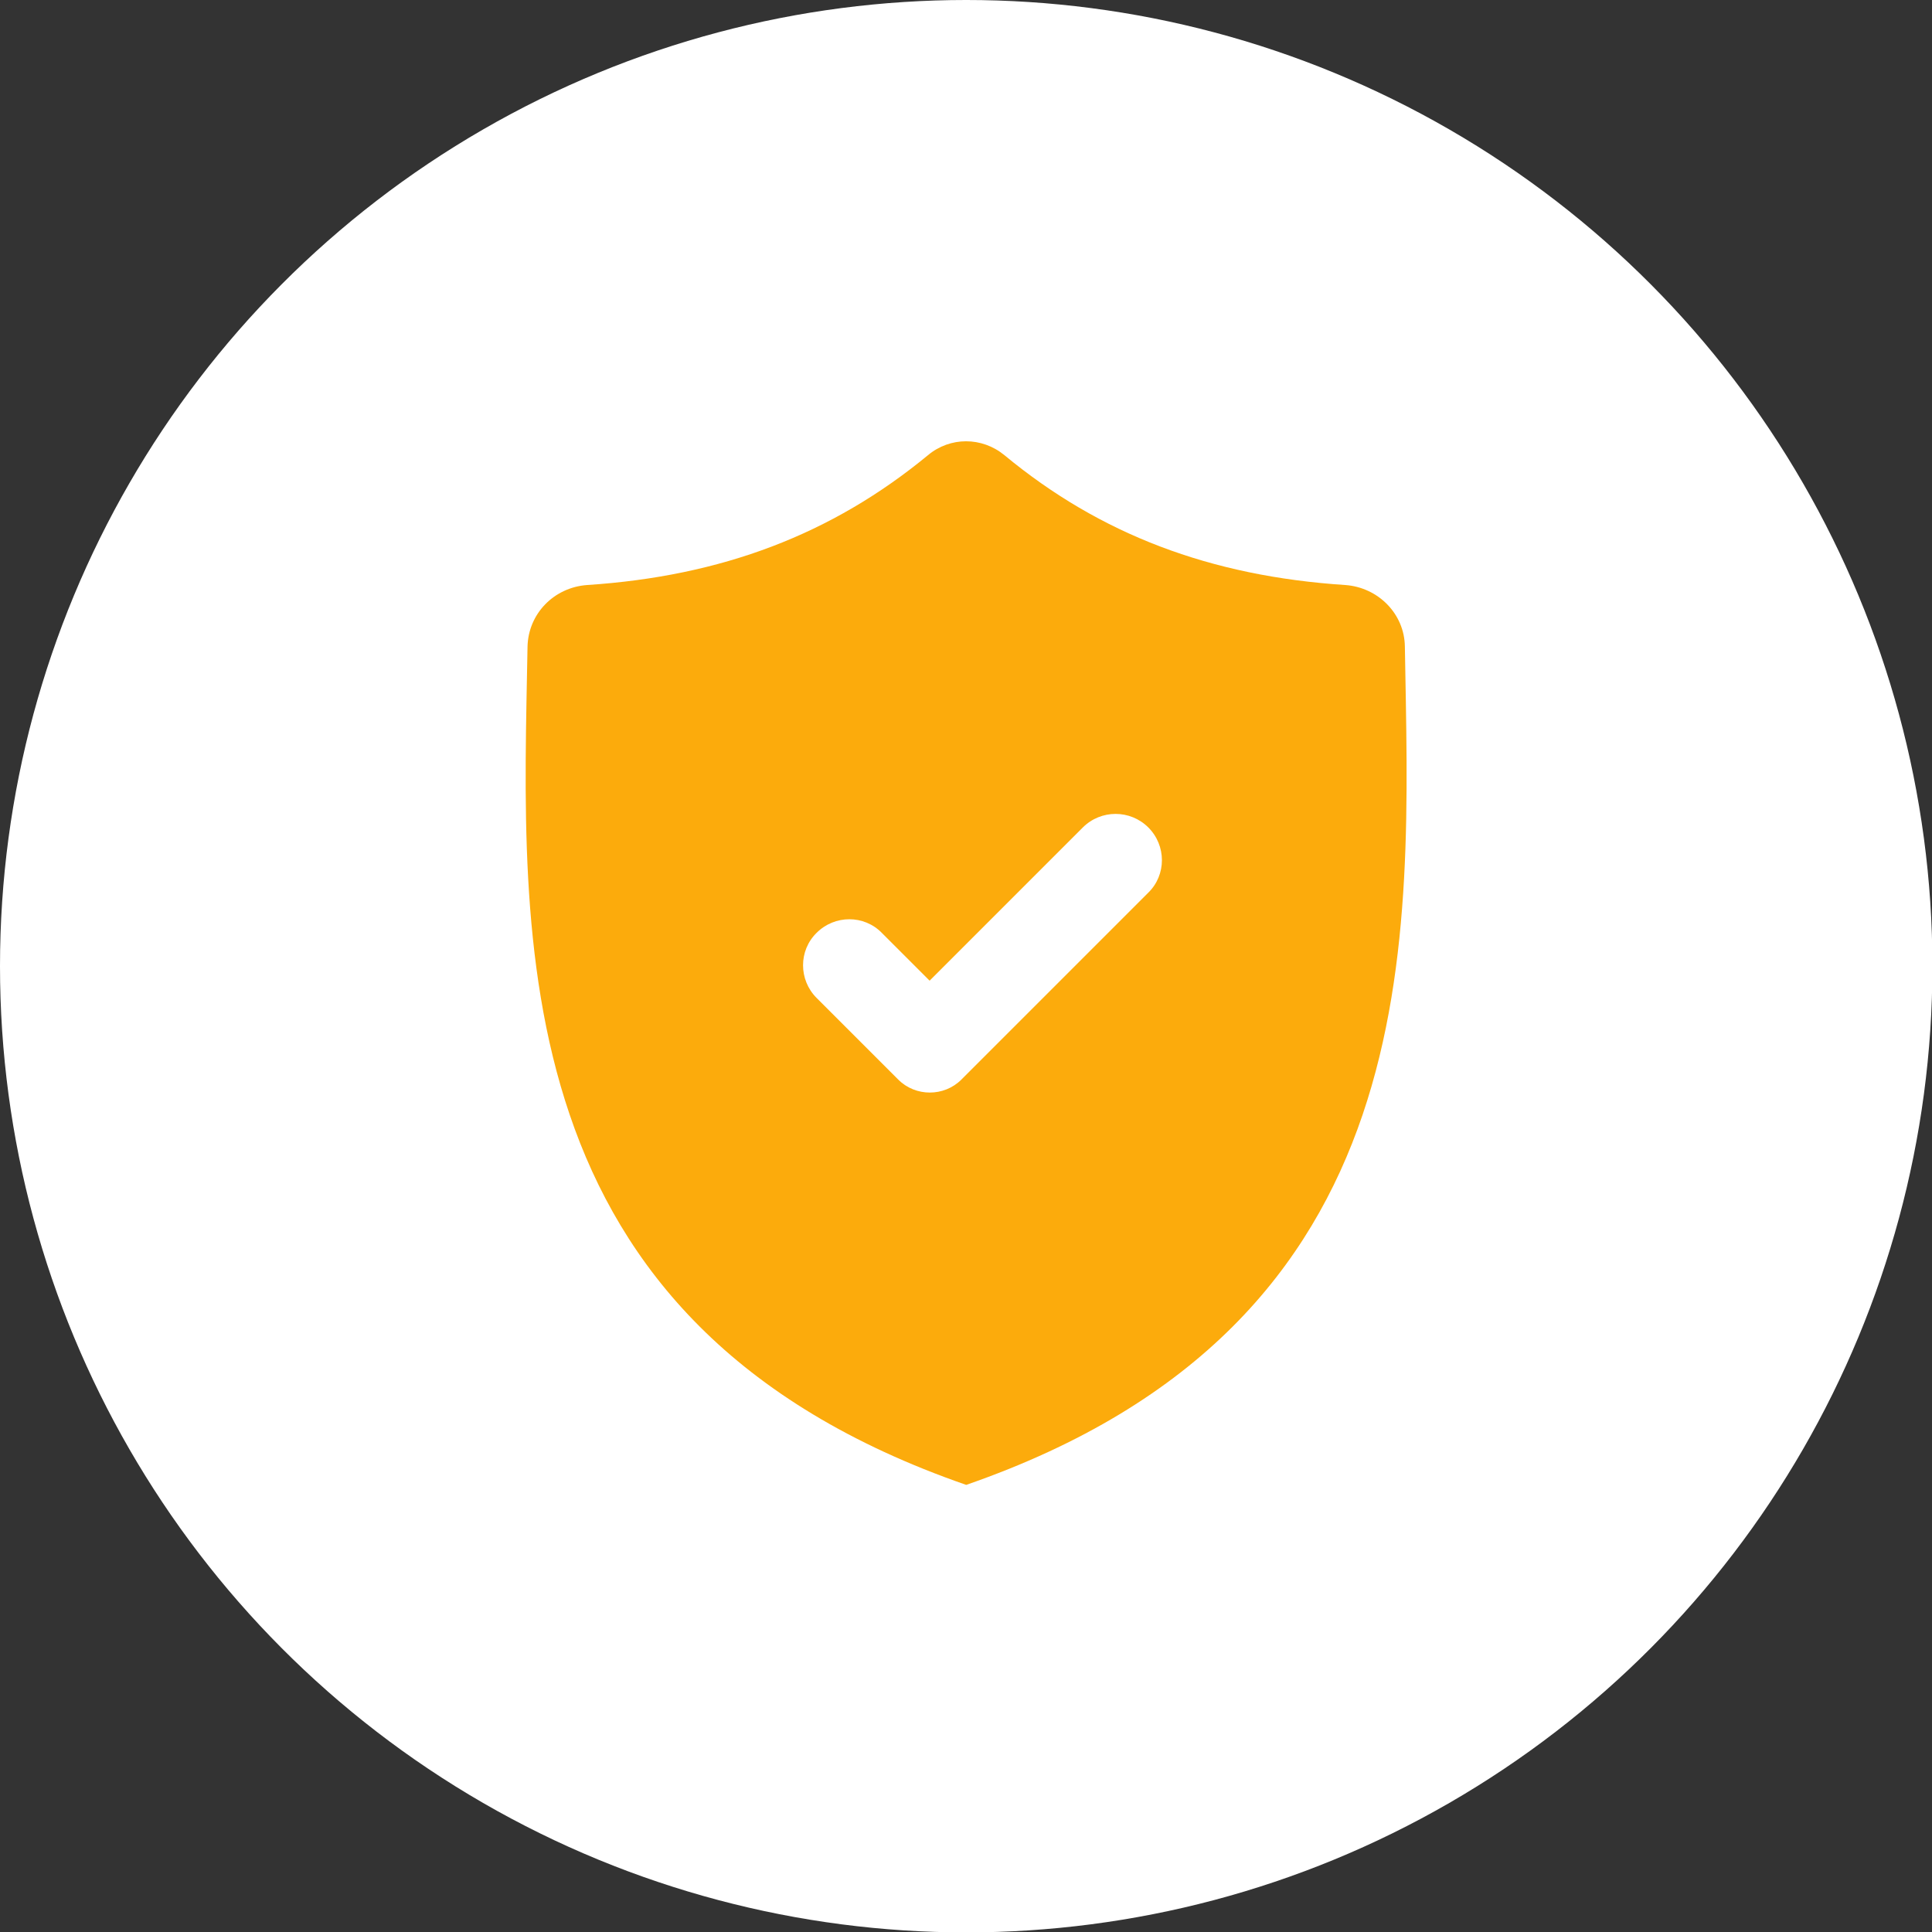
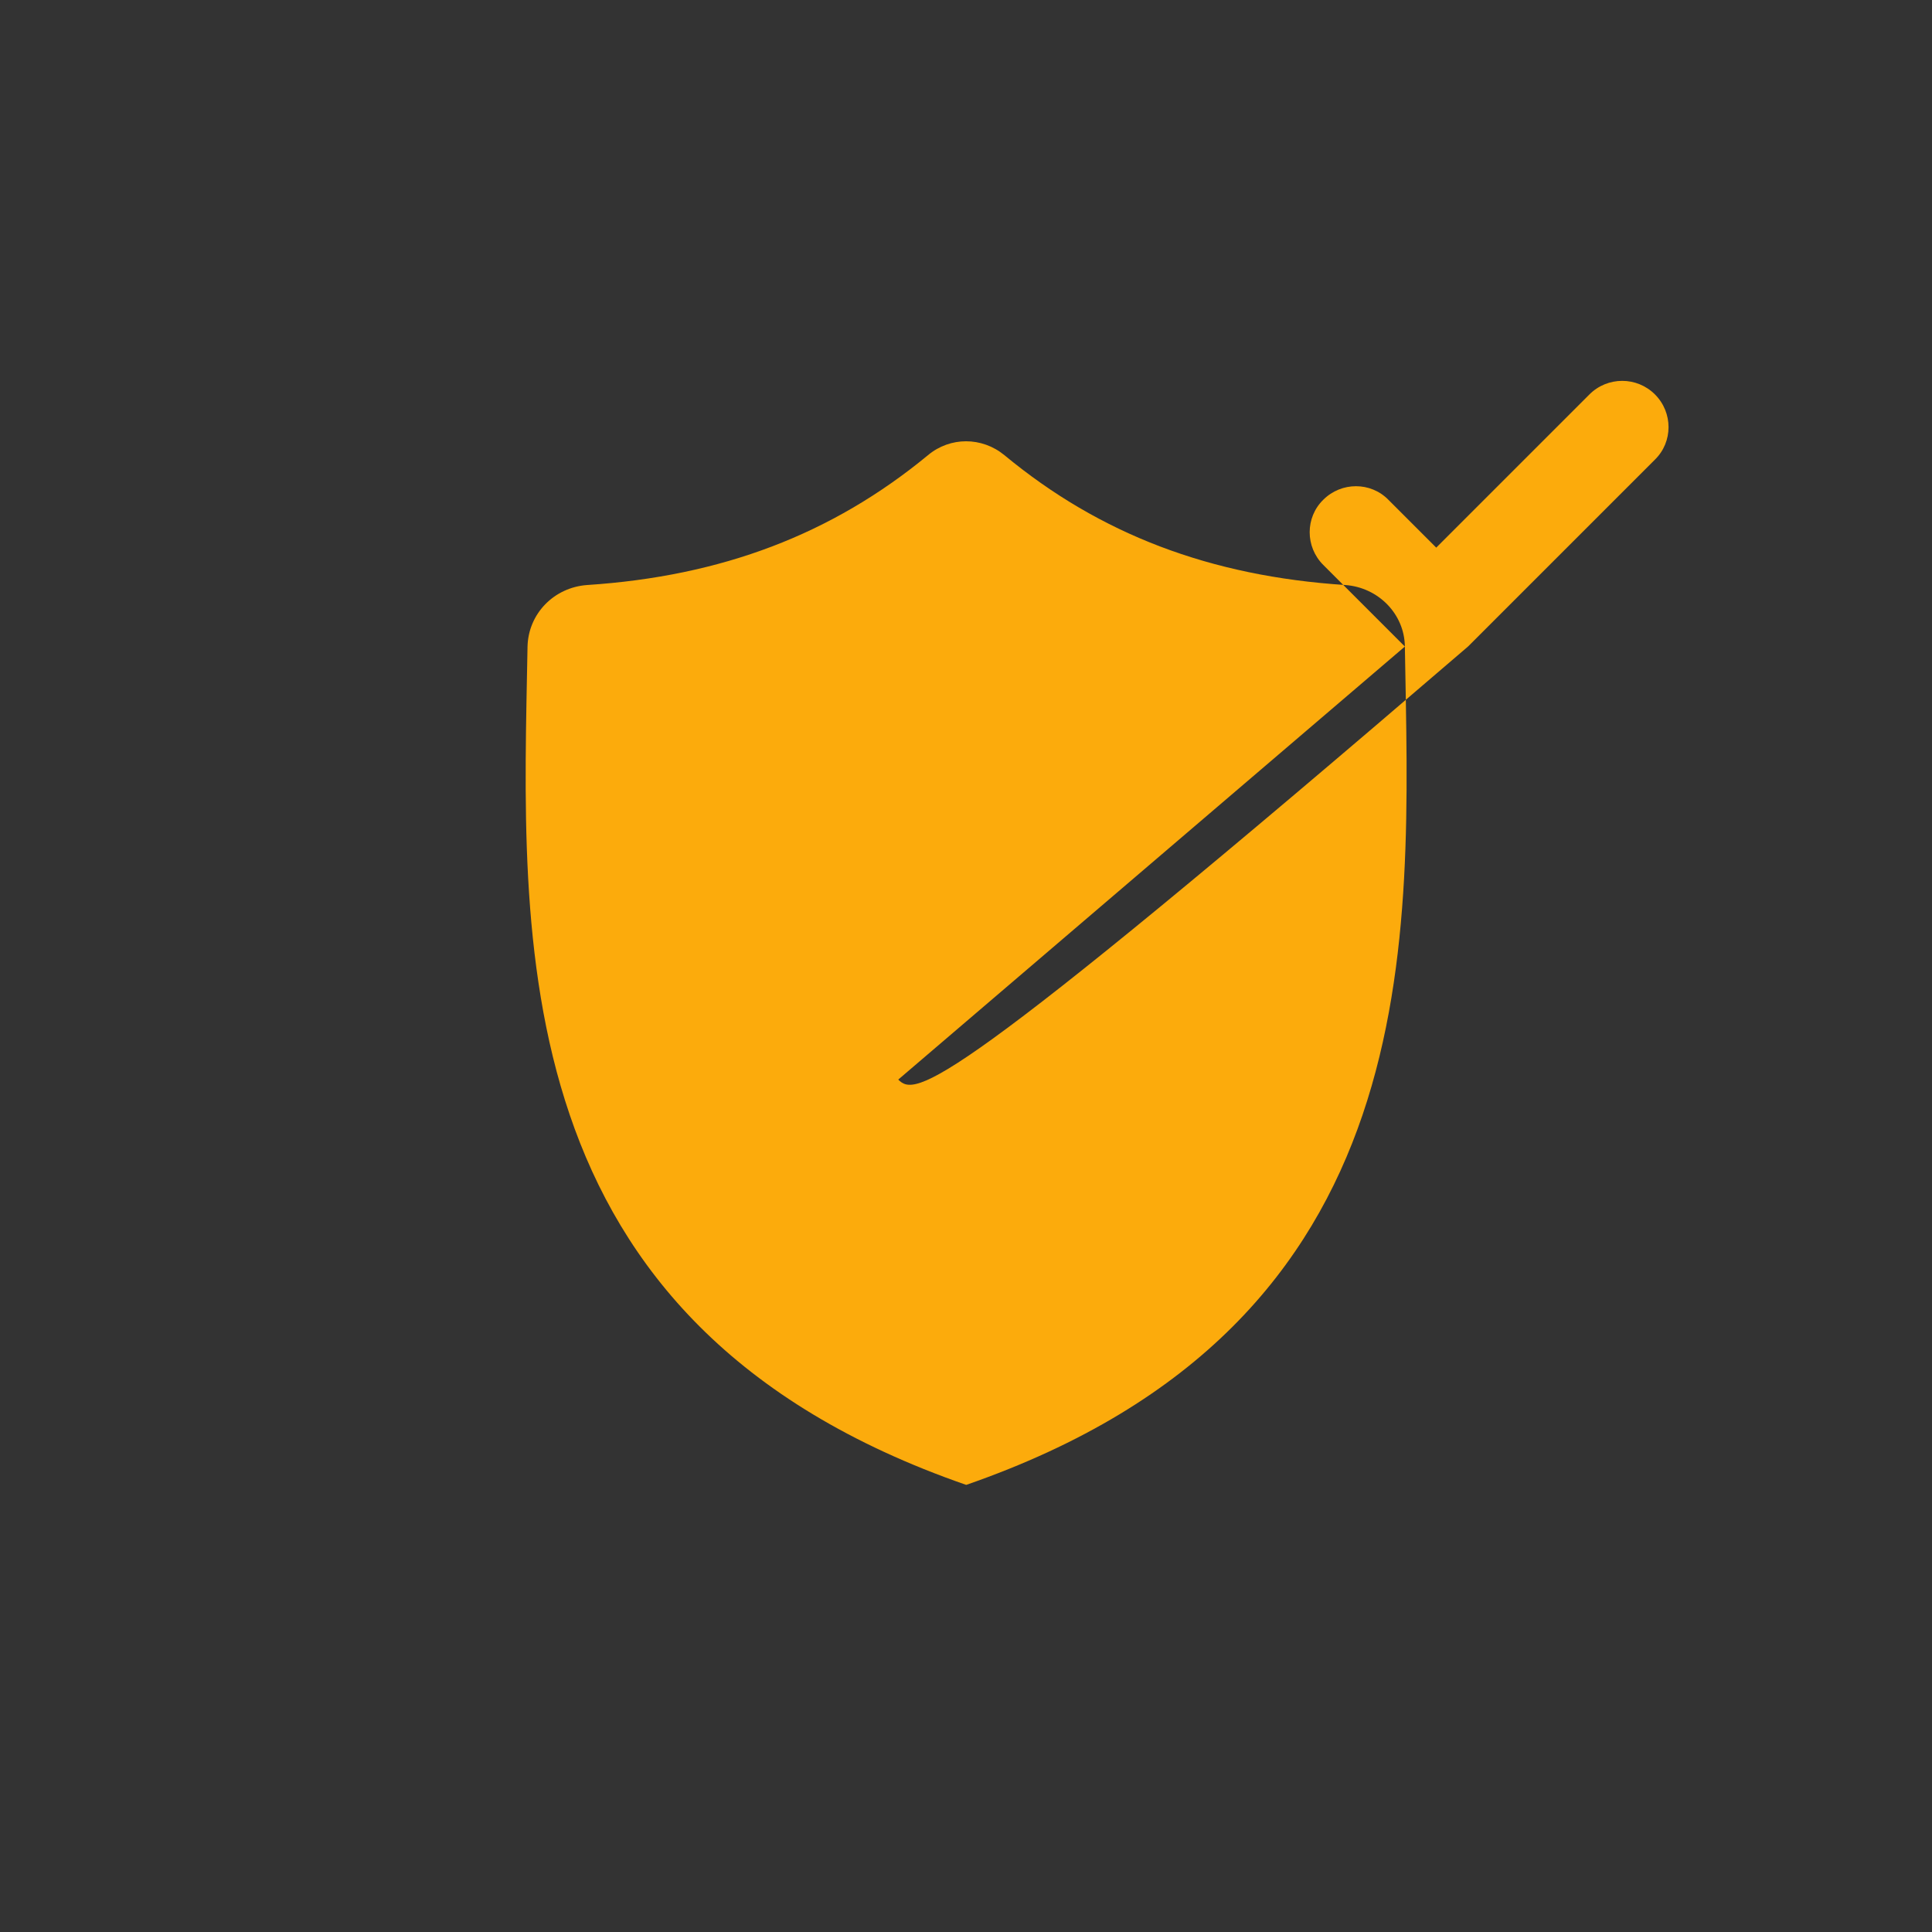
<svg xmlns="http://www.w3.org/2000/svg" xml:space="preserve" style="enable-background:new 0 0 480.5 480.5;" viewBox="0 0 480.5 480.5" y="0px" x="0px" id="Layer_1" version="1.1">
  <rect x="0" y="0" width="480.5" height="480.5" fill="#333333" stroke="none" />
  <style type="text/css">
	.st0{fill:#FFFFFF;}
	.st1{fill:#FCAB0C;}
</style>
  <g id="a">
</g>
  <g id="b">
    <g id="c">
      <g>
-         <circle r="240.3" cy="240.3" cx="240.3" class="st0" />
-         <path d="M349.4,160.8c-0.1-8.1-6.6-14.7-14.8-15.3c-33.6-2.2-61-12.6-84.8-32.3c-5.6-4.6-13.5-4.6-19,0     c-23.9,19.7-51.3,30.1-84.8,32.3c-8.2,0.6-14.6,7.1-14.8,15.3c-1.3,72.8-7.1,168.2,109.1,208.5     C356.5,329,350.6,233.7,349.4,160.8z M223.4,268.5l-20.3-20.3c-4.5-4.5-4.5-11.8,0-16.2l0,0c4.5-4.5,11.8-4.5,16.2,0l11.9,11.9     l38.1-38.1c4.5-4.5,11.8-4.5,16.3,0l0,0c4.5,4.5,4.5,11.8,0,16.2l-46.5,46.5C234.8,272.8,227.7,272.8,223.4,268.5L223.4,268.5z" class="st1" />
+         <path d="M349.4,160.8c-0.1-8.1-6.6-14.7-14.8-15.3c-33.6-2.2-61-12.6-84.8-32.3c-5.6-4.6-13.5-4.6-19,0     c-23.9,19.7-51.3,30.1-84.8,32.3c-8.2,0.6-14.6,7.1-14.8,15.3c-1.3,72.8-7.1,168.2,109.1,208.5     C356.5,329,350.6,233.7,349.4,160.8z l-20.3-20.3c-4.5-4.5-4.5-11.8,0-16.2l0,0c4.5-4.5,11.8-4.5,16.2,0l11.9,11.9     l38.1-38.1c4.5-4.5,11.8-4.5,16.3,0l0,0c4.5,4.5,4.5,11.8,0,16.2l-46.5,46.5C234.8,272.8,227.7,272.8,223.4,268.5L223.4,268.5z" class="st1" />
      </g>
    </g>
  </g>
</svg>